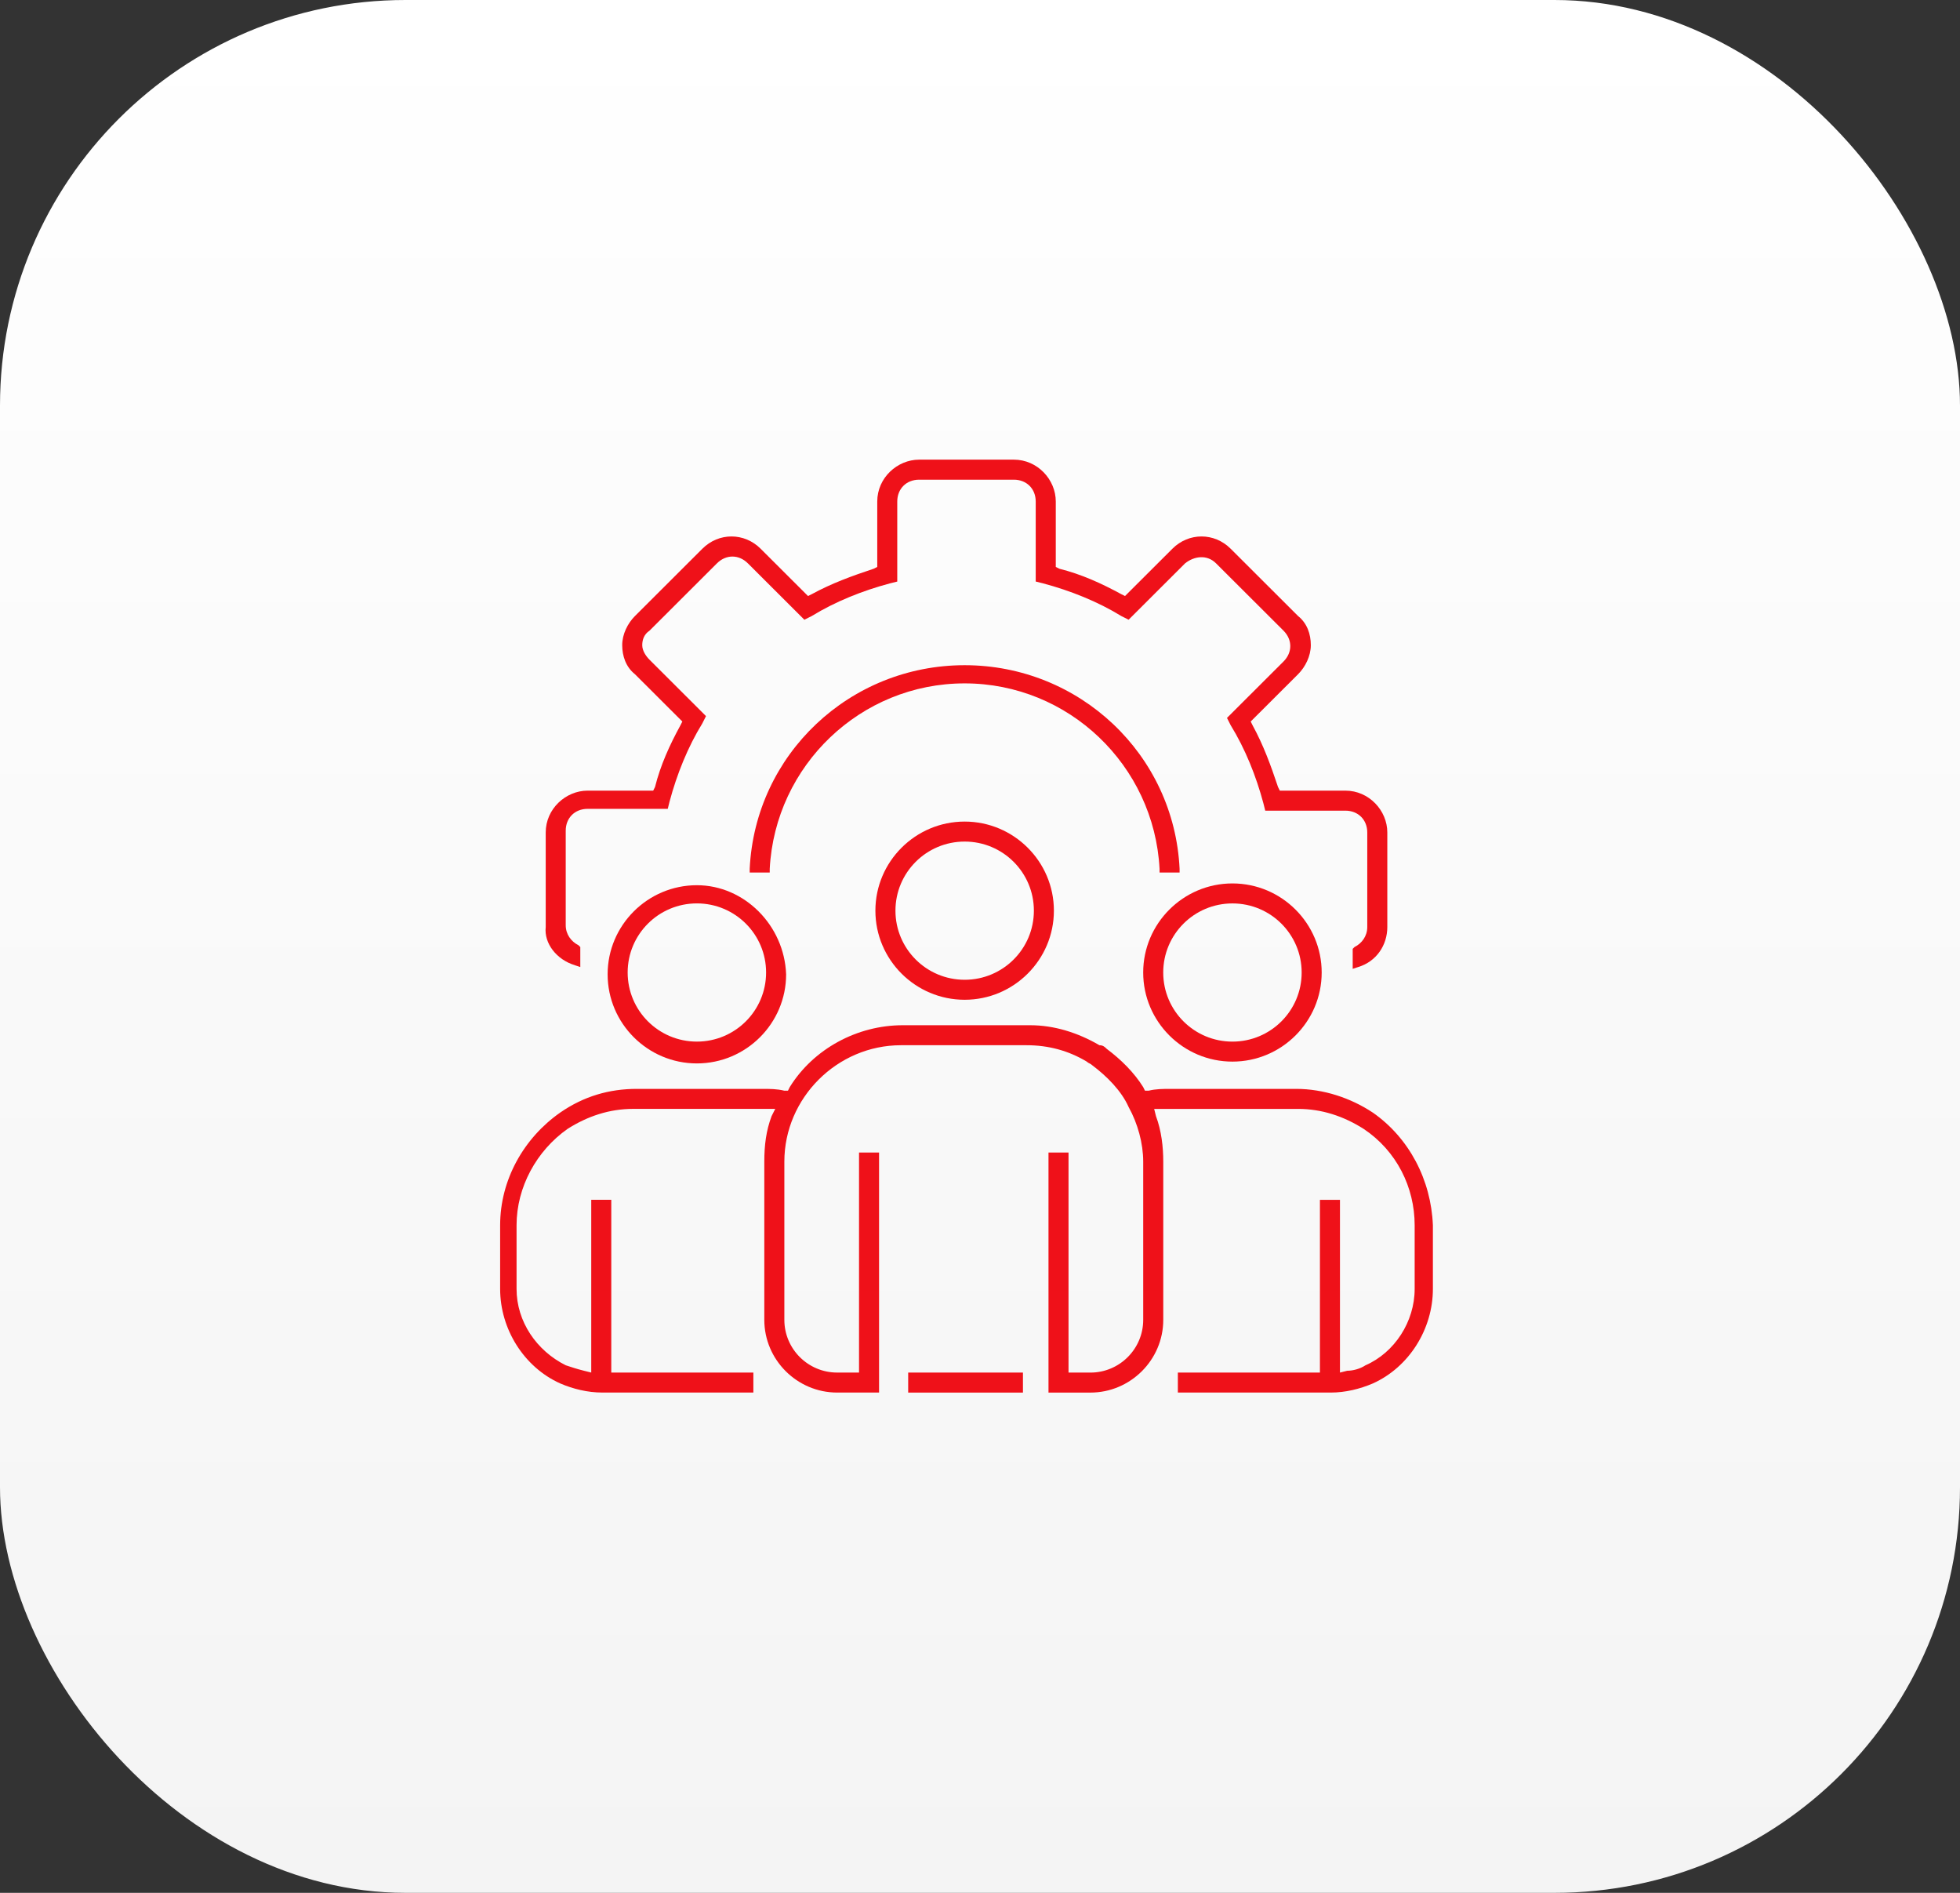
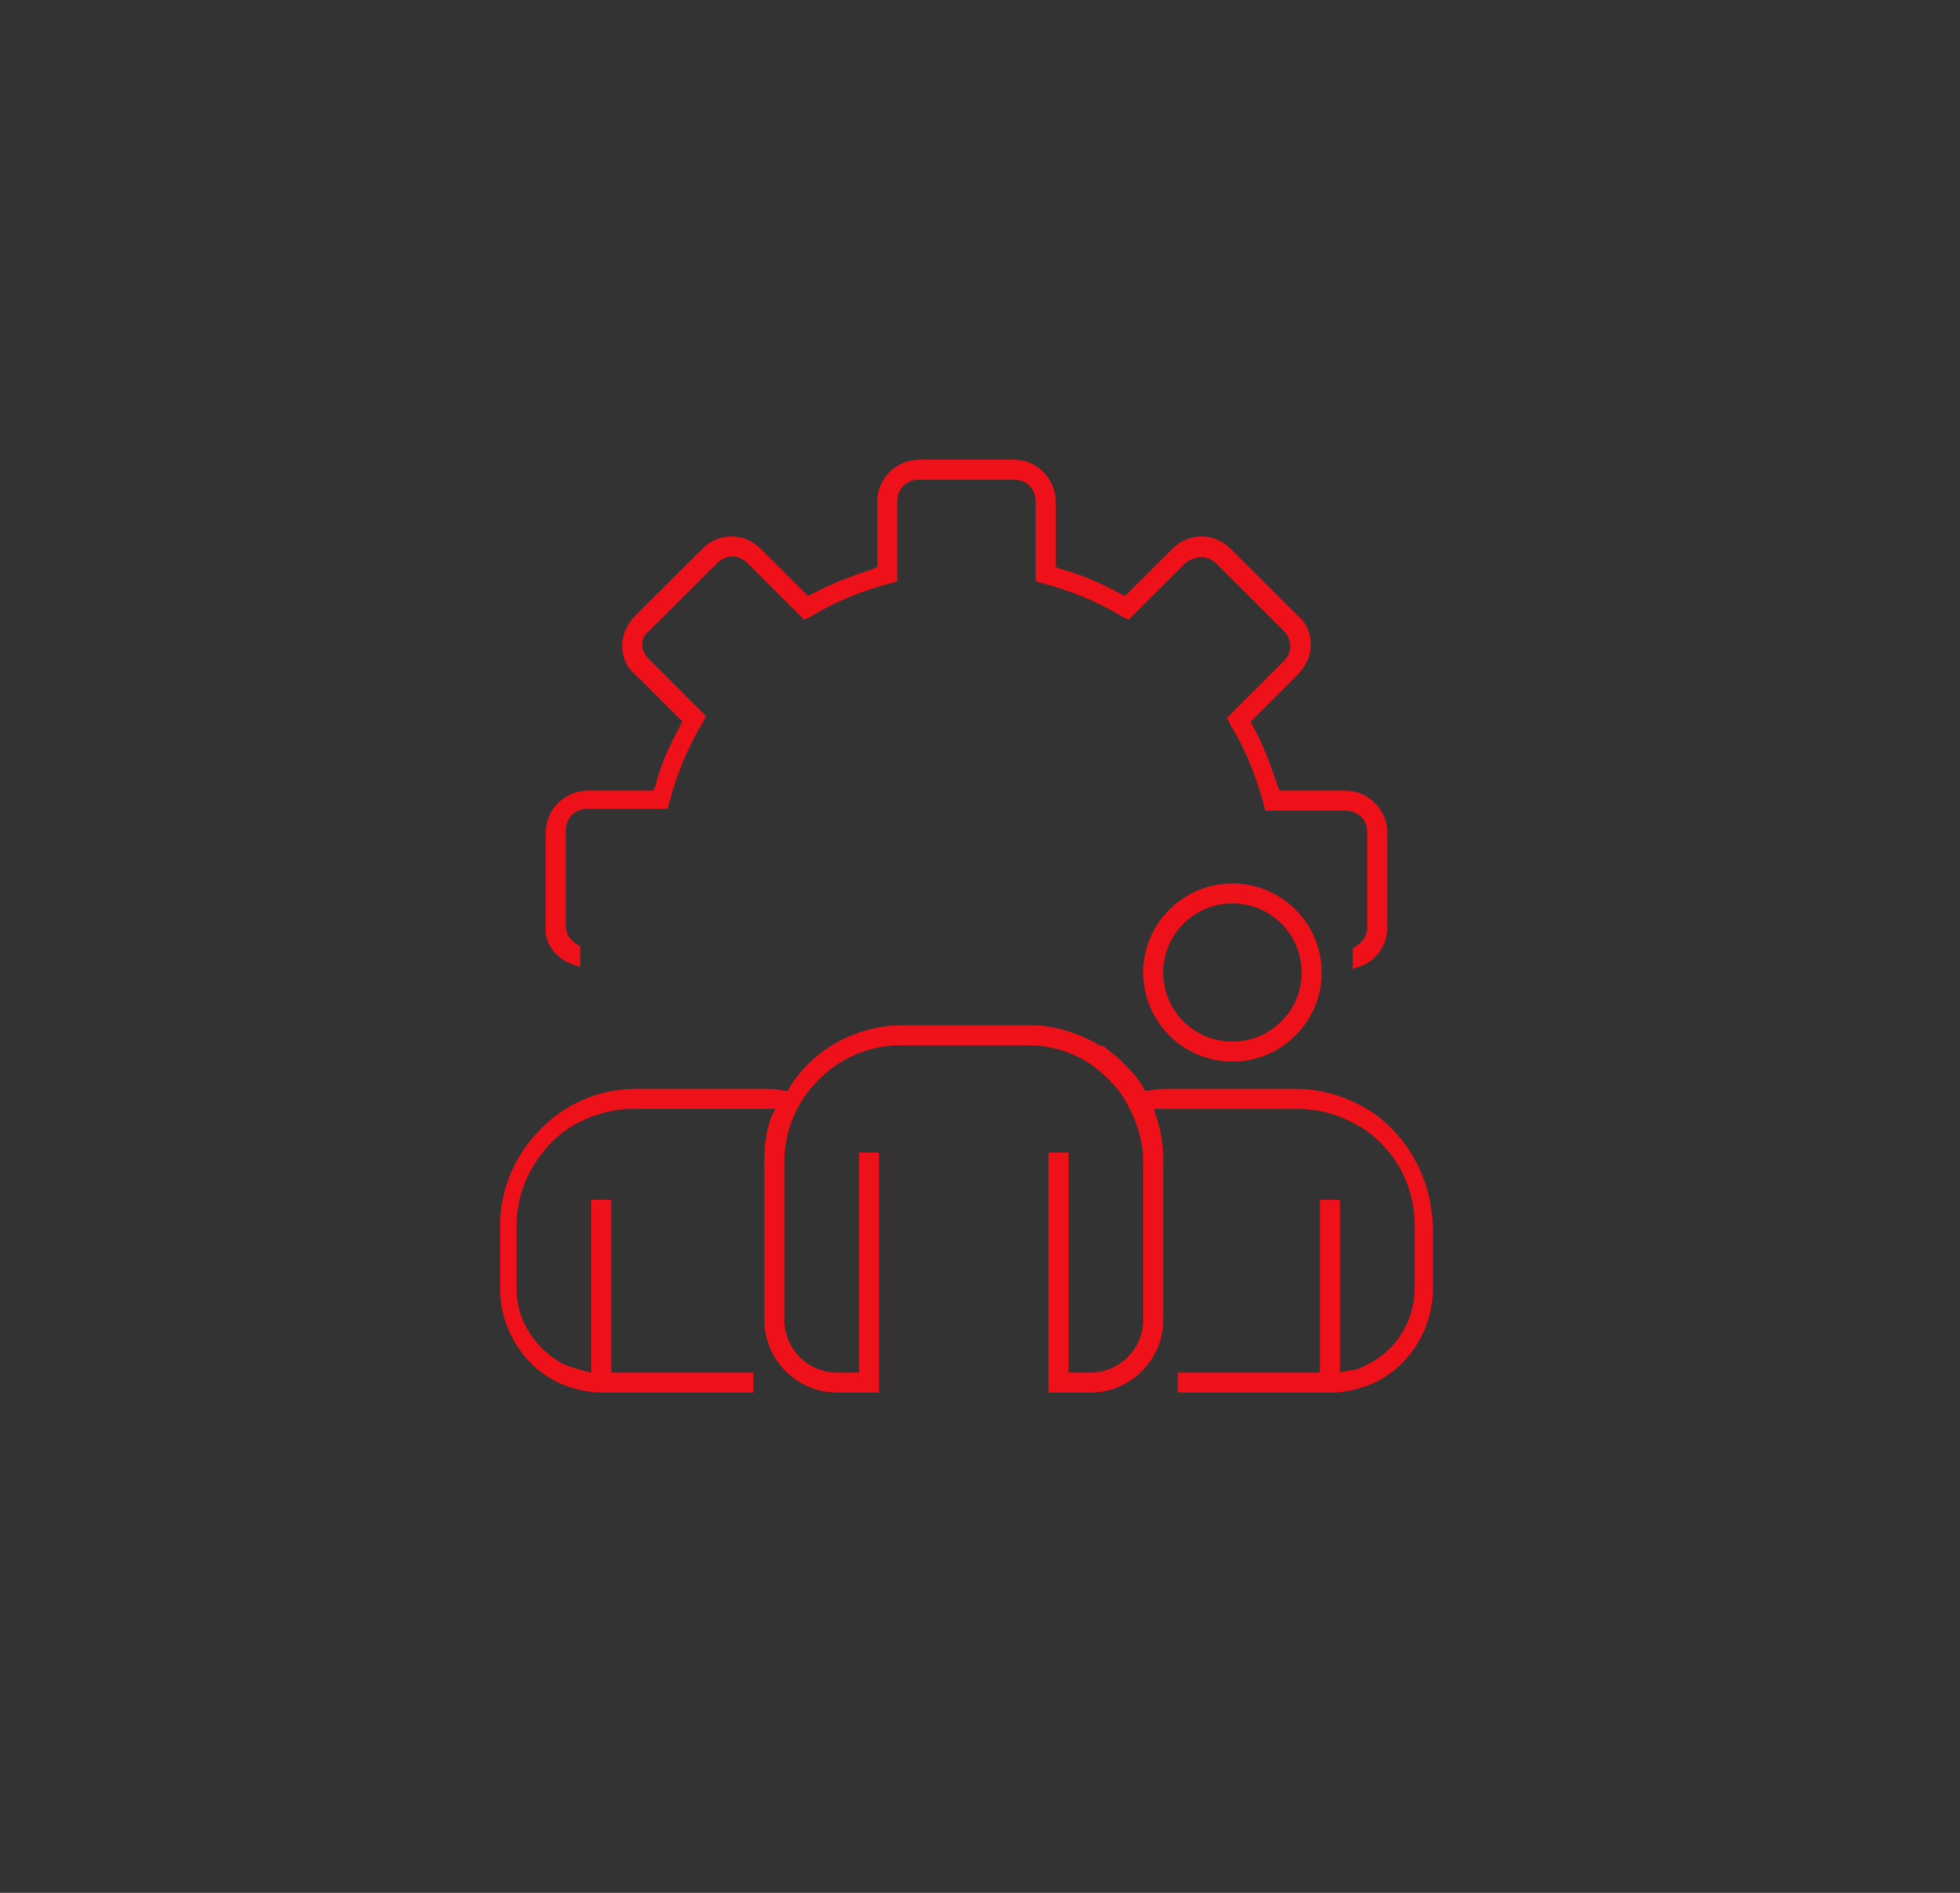
<svg xmlns="http://www.w3.org/2000/svg" width="145" height="140" viewBox="0 0 145 140" fill="none">
  <rect x="0" y="0" width="145" height="140" fill="#333333" stroke="none" />
-   <rect width="145" height="140" rx="30" fill="url(#paint0_linear_22_4589)" />
  <g clip-path="url(#clip0_22_4589)">
    <path d="M42.525 71.391L42.93 71.525V70.046L42.795 69.912C42.257 69.642 41.852 69.105 41.852 68.433V61.439C41.852 60.498 42.525 59.825 43.47 59.825H49.4L49.534 59.287C50.073 57.27 50.882 55.252 51.959 53.503L52.229 52.965L48.052 48.796C47.782 48.526 47.513 48.124 47.513 47.721C47.513 47.317 47.647 46.913 48.052 46.645L53.038 41.668C53.711 40.997 54.656 40.997 55.329 41.668L59.507 45.838L60.045 45.568C61.797 44.493 63.818 43.685 65.841 43.148L66.379 43.014V37.094C66.379 36.152 67.052 35.479 67.997 35.479H75.004C75.948 35.479 76.622 36.151 76.622 37.094V43.012L77.161 43.146C79.182 43.684 81.204 44.491 82.956 45.566L83.495 45.836L87.672 41.667C88.346 41.129 89.29 40.995 89.963 41.667L94.95 46.643C95.623 47.315 95.623 48.258 94.95 48.93L90.772 53.099L91.043 53.637C92.12 55.386 92.929 57.403 93.468 59.421L93.602 59.959H99.532C100.475 59.959 101.15 60.63 101.15 61.573V68.567C101.15 69.239 100.745 69.778 100.206 70.046L100.072 70.18V71.659L100.477 71.525C101.824 71.121 102.633 69.91 102.633 68.565V61.572C102.633 59.957 101.286 58.478 99.533 58.478H94.681L94.547 58.208C94.008 56.593 93.469 55.114 92.66 53.635L92.526 53.366L96.031 49.868C96.569 49.33 96.974 48.523 96.974 47.715C96.974 46.908 96.704 46.101 96.031 45.563L91.044 40.586C89.831 39.375 87.944 39.375 86.733 40.586L83.228 44.084L82.958 43.95C81.476 43.142 79.994 42.471 78.376 42.067L78.106 41.933V37.09C78.106 35.476 76.758 33.997 75.006 33.997H67.999C66.381 33.997 64.899 35.342 64.899 37.09V41.933L64.629 42.067C63.011 42.605 61.529 43.142 60.047 43.95L59.777 44.084L56.272 40.586C55.059 39.375 53.172 39.375 51.961 40.586L46.974 45.563C46.436 46.101 46.031 46.908 46.031 47.715C46.031 48.523 46.301 49.33 46.974 49.868L50.479 53.366L50.344 53.635C49.535 55.114 48.862 56.595 48.458 58.208L48.324 58.478H43.472C41.854 58.478 40.372 59.823 40.372 61.572V68.565C40.237 69.776 41.181 70.986 42.528 71.389L42.525 71.391Z" fill="#EF1119" />
-     <path d="M85.784 64.264V64.533H87.266V64.264C86.862 55.789 79.855 49.2 71.364 49.2C62.873 49.2 55.866 55.789 55.462 64.264V64.533H56.944V64.264C57.348 56.597 63.682 50.545 71.364 50.545C79.046 50.545 85.38 56.597 85.784 64.264Z" fill="#EF1119" />
-     <path d="M64.761 67.356C64.761 70.987 67.725 73.946 71.364 73.946C75.003 73.946 77.967 70.986 77.967 67.356C77.967 63.726 75.003 60.766 71.364 60.766C67.725 60.766 64.761 63.724 64.761 67.356ZM76.486 67.356C76.486 70.18 74.195 72.467 71.366 72.467C68.536 72.467 66.245 70.18 66.245 67.356C66.245 64.532 68.536 62.245 71.366 62.245C74.195 62.245 76.486 64.532 76.486 67.356Z" fill="#EF1119" />
    <path d="M91.175 78.52C94.814 78.52 97.778 75.561 97.778 71.931C97.778 68.301 94.814 65.341 91.175 65.341C87.537 65.341 84.573 68.301 84.573 71.931C84.573 75.561 87.537 78.52 91.175 78.52ZM86.055 71.931C86.055 69.106 88.346 66.82 91.175 66.82C94.005 66.82 96.296 69.106 96.296 71.931C96.296 74.755 94.005 77.041 91.175 77.041C88.346 77.041 86.055 74.755 86.055 71.931Z" fill="#EF1119" />
-     <path d="M51.555 65.473C47.916 65.473 44.952 68.433 44.952 72.063C44.952 75.693 47.916 78.654 51.555 78.654C55.193 78.654 58.157 75.695 58.157 72.065C58.023 68.433 55.057 65.473 51.555 65.473ZM56.675 71.929C56.675 74.753 54.384 77.04 51.555 77.04C48.725 77.04 46.434 74.753 46.434 71.929C46.434 69.105 48.725 66.818 51.555 66.818C54.384 66.818 56.675 69.105 56.675 71.929Z" fill="#EF1119" />
    <path d="M101.551 82.286C99.933 81.211 97.912 80.537 95.891 80.537H86.593C86.055 80.537 85.516 80.537 84.975 80.671H84.705L84.571 80.402C83.898 79.326 82.953 78.385 81.876 77.577C81.741 77.443 81.605 77.308 81.337 77.308C79.719 76.366 77.968 75.829 76.216 75.829H66.782C63.414 75.829 60.18 77.577 58.427 80.402L58.293 80.671H58.023C57.484 80.537 56.945 80.537 56.405 80.537H47.107C45.086 80.537 43.2 81.075 41.448 82.286C38.752 84.169 37 87.263 37 90.625V95.332C37 98.291 38.752 101.116 41.448 102.325C42.391 102.729 43.468 102.997 44.547 102.997H55.734V101.518H45.222V88.74H43.74V101.518L43.201 101.384C42.663 101.25 42.258 101.114 41.854 100.98C39.697 99.905 38.215 97.752 38.215 95.332V90.625C38.215 87.8 39.697 85.11 41.988 83.496C43.47 82.554 45.088 82.016 46.84 82.016H57.352L57.081 82.554C56.677 83.629 56.543 84.707 56.543 85.916V97.618C56.543 100.578 58.968 102.998 61.933 102.998H65.033V85.244H63.551V101.519H61.933C59.777 101.519 58.026 99.771 58.026 97.618V85.916C58.026 81.209 61.933 77.308 66.651 77.308H75.949C77.567 77.308 79.049 77.711 80.397 78.519C80.531 78.653 80.667 78.653 80.801 78.788C81.879 79.596 82.958 80.671 83.497 81.882C84.17 83.093 84.574 84.573 84.574 85.918V97.62C84.574 99.772 82.822 101.521 80.667 101.521H79.049V85.246H77.567V103H80.667C83.631 103 86.058 100.58 86.058 97.62V85.918C86.058 84.842 85.924 83.631 85.519 82.556L85.385 82.018H96.031C97.783 82.018 99.399 82.556 100.883 83.497C103.308 85.112 104.656 87.8 104.656 90.626V95.333C104.656 97.754 103.174 100.04 101.017 100.982C100.612 101.251 100.074 101.385 99.669 101.385L99.13 101.519V88.742H97.648V101.519H87.137V102.998H98.457C99.535 102.998 100.614 102.729 101.557 102.327C104.253 101.116 106.005 98.291 106.005 95.333V90.626C105.869 87.264 104.253 84.171 101.557 82.288L101.551 82.286Z" fill="#EF1119" />
-     <path d="M75.677 101.521H67.187V103H75.677V101.521Z" fill="#EF1119" />
  </g>
  <defs>
    <linearGradient id="paint0_linear_22_4589" x1="72.5" y1="0" x2="72.5" y2="140" gradientUnits="userSpaceOnUse">
      <stop stop-color="white" />
      <stop offset="1" stop-color="#F4F4F4" />
    </linearGradient>
    <clipPath id="clip0_22_4589">
      <rect width="69" height="69" fill="white" transform="translate(37 34)" />
    </clipPath>
  </defs>
</svg>